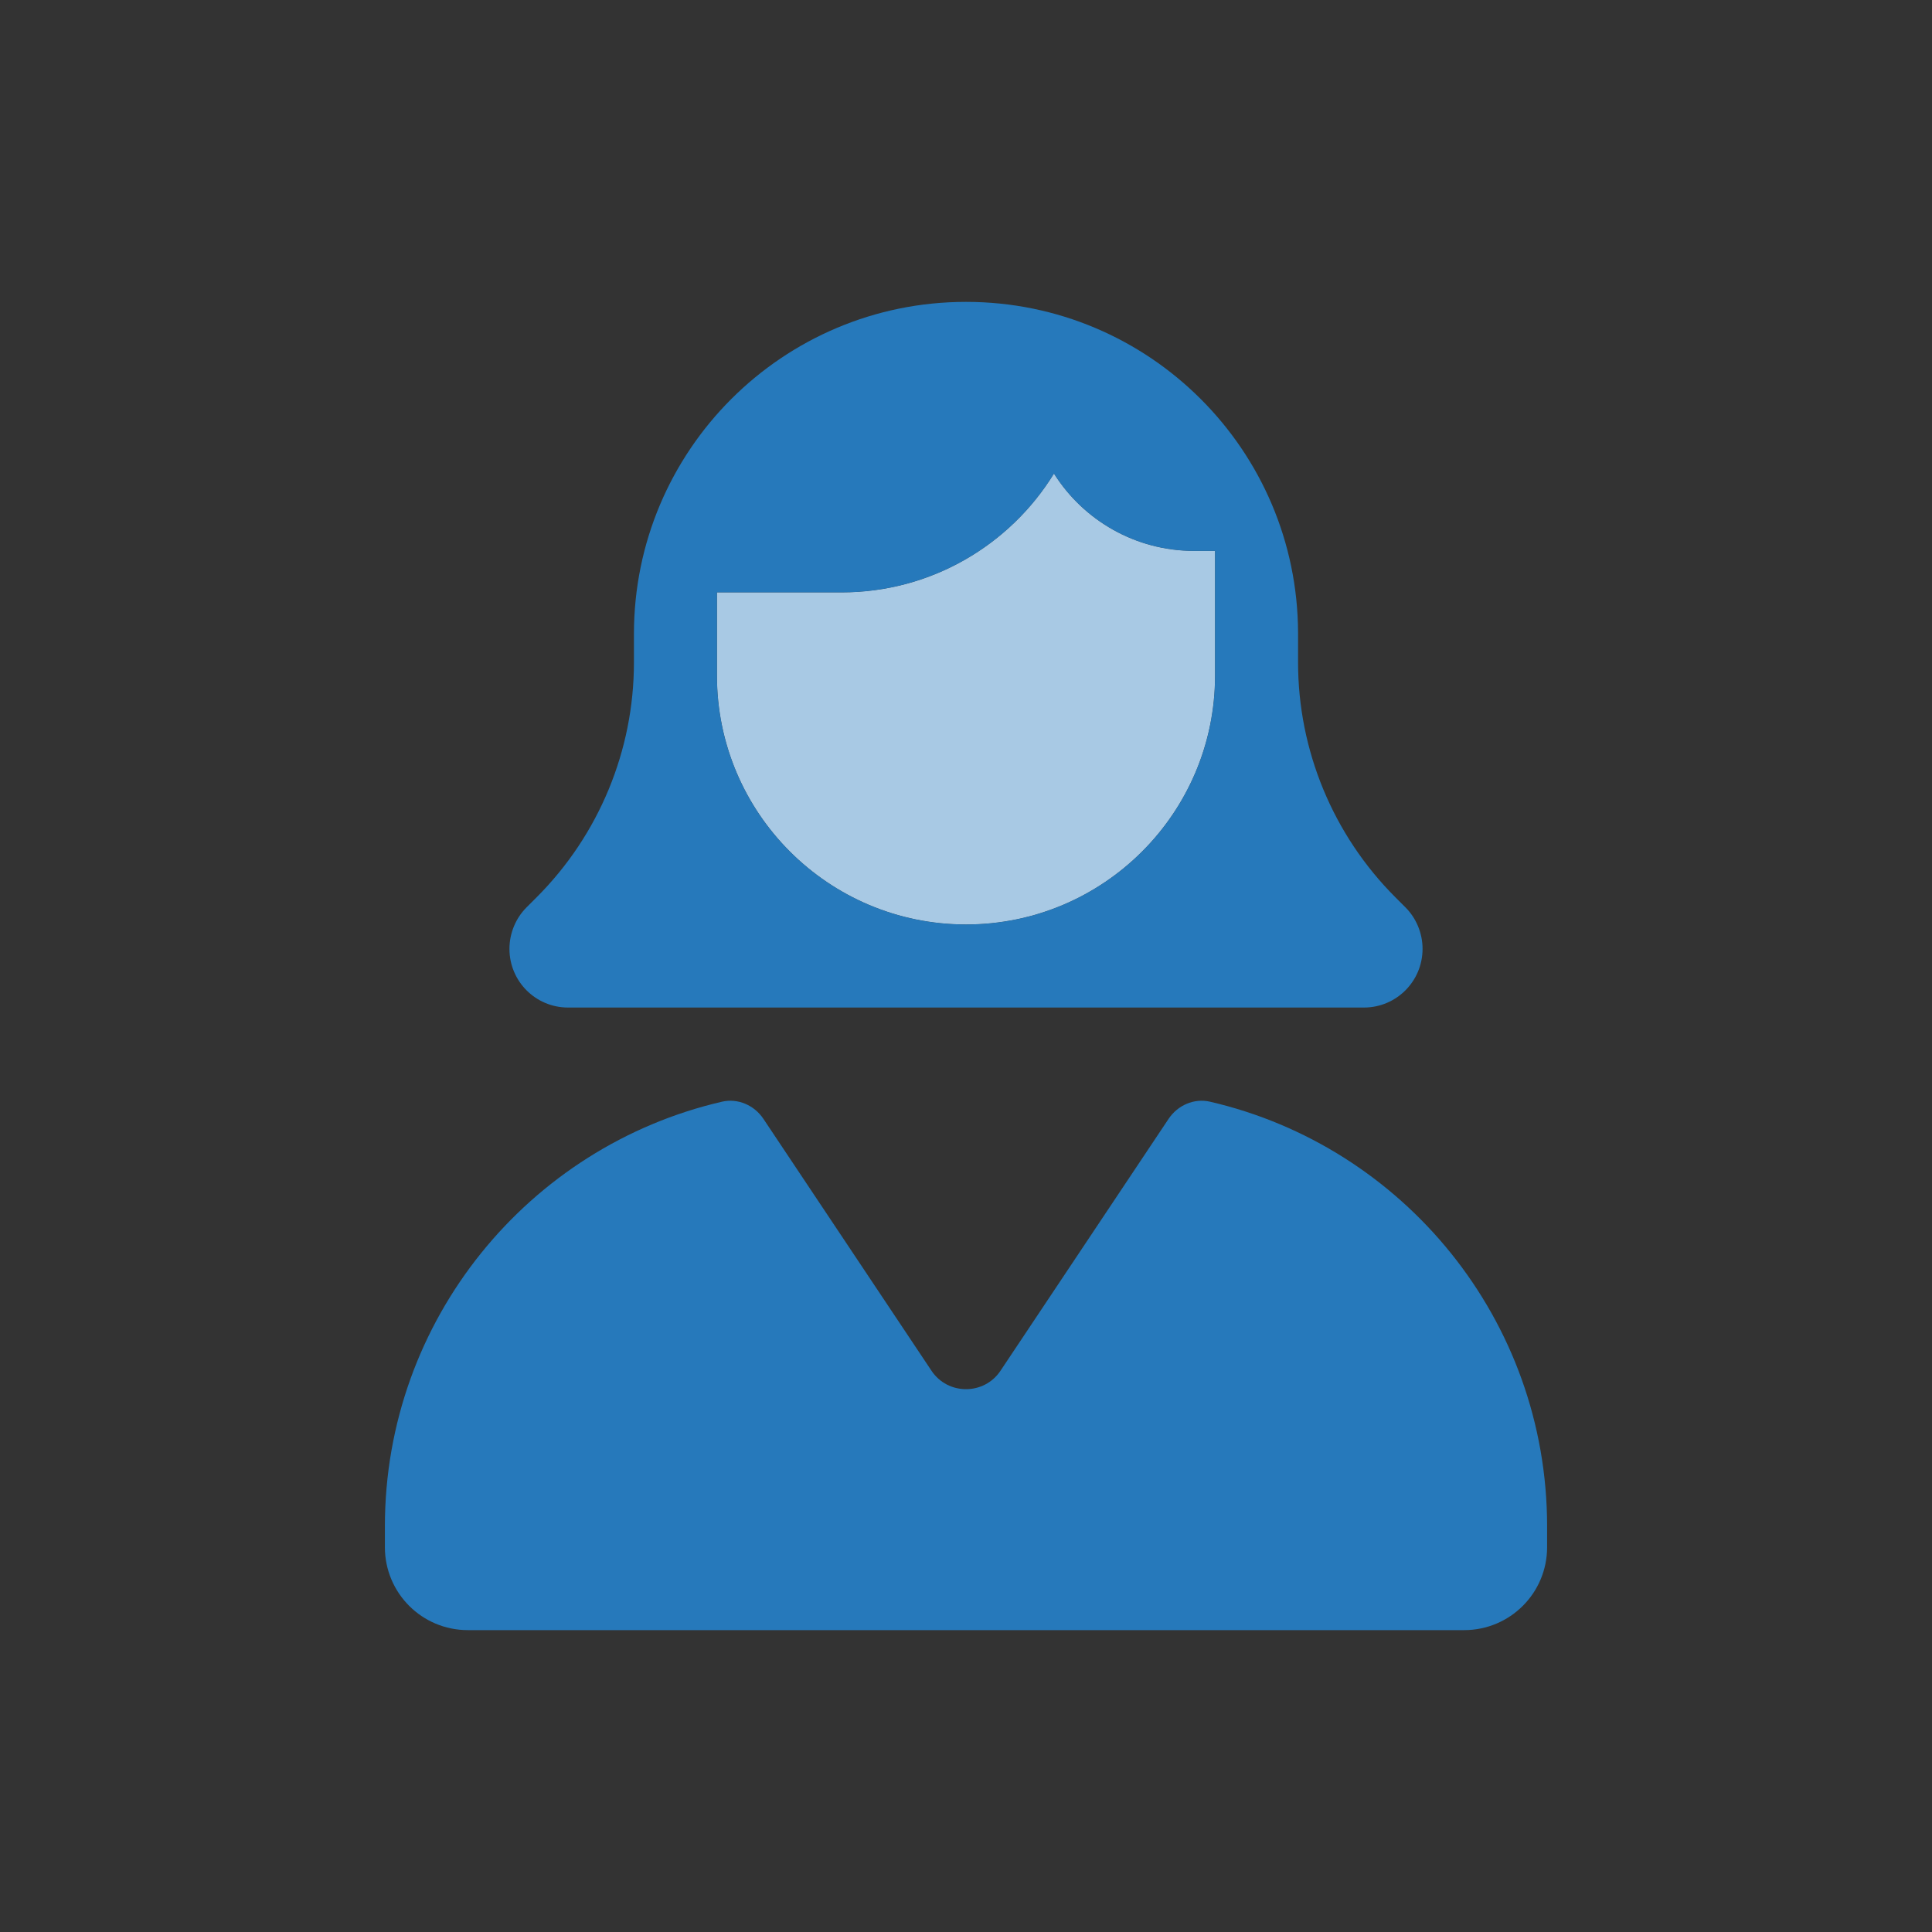
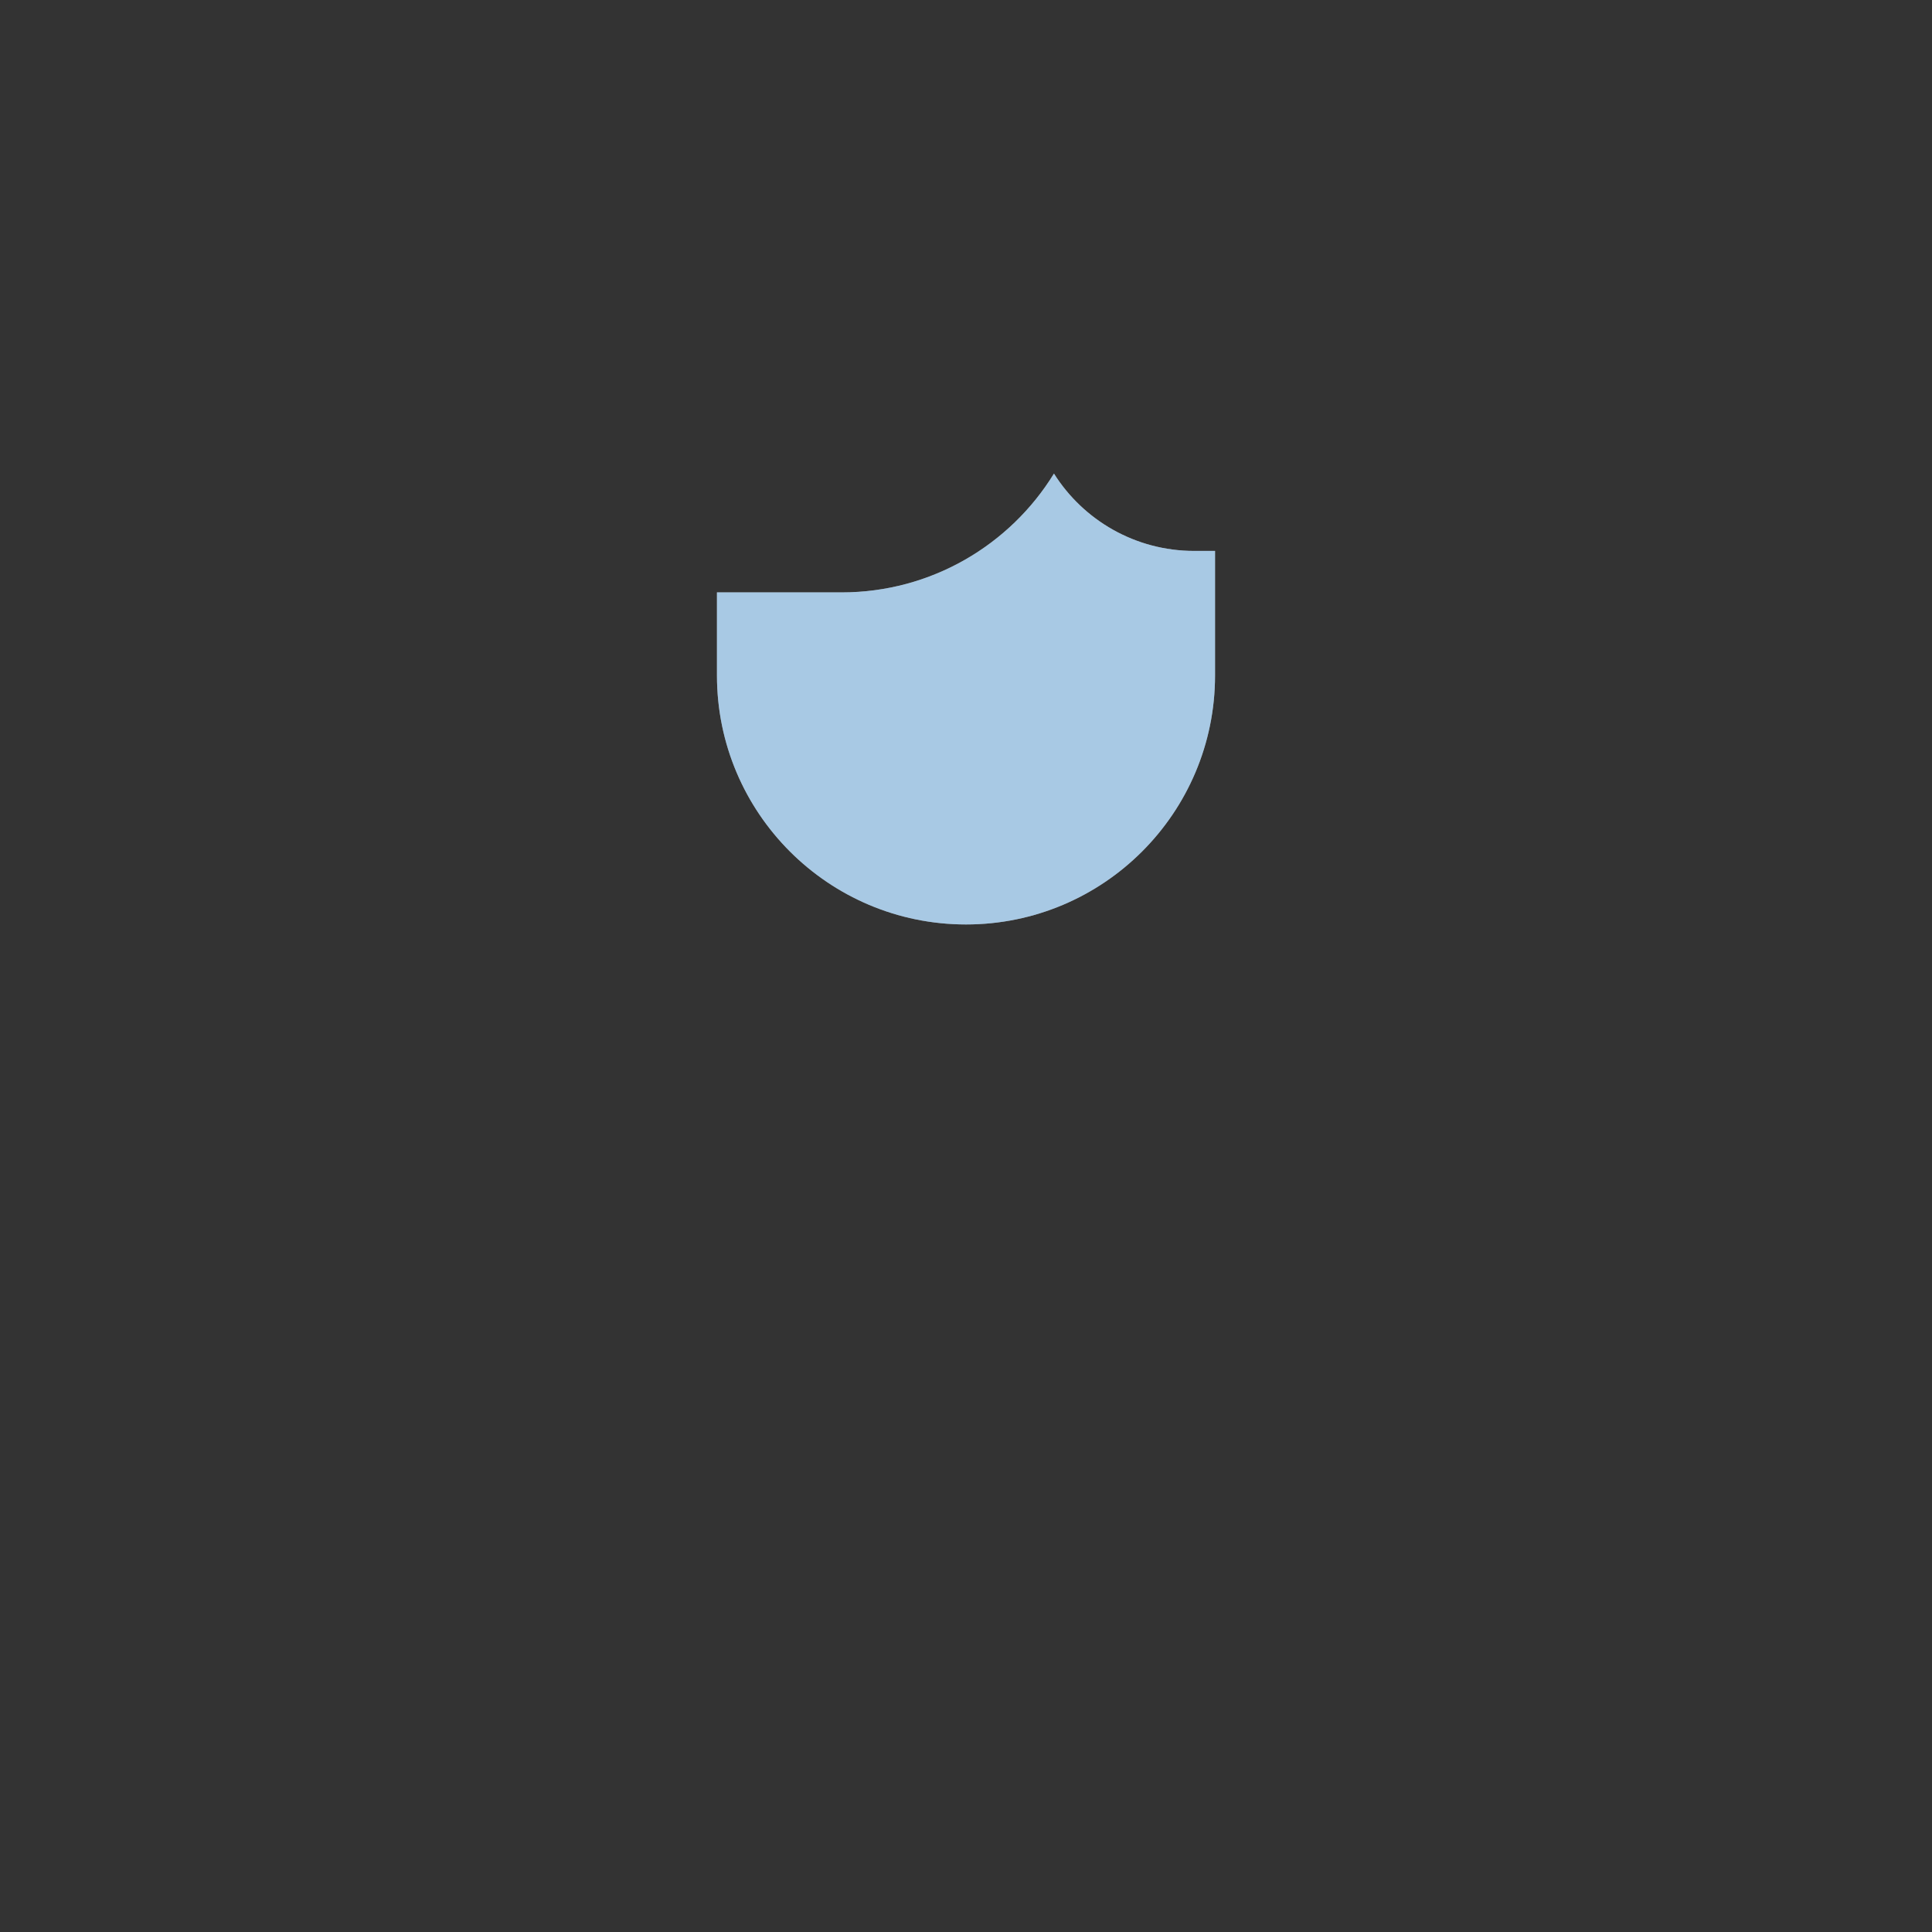
<svg xmlns="http://www.w3.org/2000/svg" width="32" height="32" viewBox="0 0 32 32" fill="none">
  <rect x="0" y="0" width="32" height="32" fill="#333333" stroke="none" />
  <path d="M17.457 7.844C16.73 9.026 15.424 9.812 13.938 9.812H11.875V11.187C11.875 13.465 13.723 15.312 16 15.312C18.277 15.312 20.125 13.465 20.125 11.187V9.125H19.781C18.802 9.125 17.942 8.614 17.457 7.844Z" fill="white" />
-   <path d="M17.457 7.844C16.73 9.026 15.424 9.812 13.938 9.812H11.875V11.187C11.875 13.465 13.723 15.312 16 15.312C18.277 15.312 20.125 13.465 20.125 11.187V9.125H19.781C18.802 9.125 17.942 8.614 17.457 7.844Z" fill="#2679BB" fill-opacity="0.4" />
-   <path d="M13.938 9.812H11.875V11.188C11.875 13.465 13.723 15.312 16 15.312C18.277 15.312 20.125 13.465 20.125 11.188V10.5V9.125H19.781C18.802 9.125 17.942 8.614 17.457 7.845C16.73 9.026 15.424 9.812 13.938 9.812ZM16 16.688H9.409C8.871 16.688 8.438 16.253 8.438 15.716C8.438 15.459 8.541 15.209 8.721 15.029L8.889 14.861C9.92 13.83 10.5 12.429 10.5 10.973V10.5C10.5 7.462 12.962 5 16 5C19.034 5 21.491 7.454 21.5 10.483V10.517V10.526V10.973C21.5 12.429 22.08 13.83 23.111 14.861L23.279 15.029C23.459 15.209 23.562 15.459 23.562 15.716C23.562 16.253 23.128 16.688 22.591 16.688H16ZM12.644 18.531L15.428 22.703C15.699 23.111 16.301 23.111 16.572 22.703L19.356 18.531C19.506 18.307 19.777 18.187 20.039 18.247C23.24 18.986 25.625 21.857 25.625 25.281V25.625C25.625 26.386 25.011 27 24.25 27H7.75C6.989 27 6.375 26.386 6.375 25.625V25.281C6.375 21.857 8.76 18.986 11.961 18.247C12.223 18.187 12.494 18.307 12.644 18.531Z" fill="#2679BB" />
+   <path d="M17.457 7.844C16.73 9.026 15.424 9.812 13.938 9.812H11.875V11.187C11.875 13.465 13.723 15.312 16 15.312C18.277 15.312 20.125 13.465 20.125 11.187V9.125H19.781C18.802 9.125 17.942 8.614 17.457 7.844" fill="#2679BB" fill-opacity="0.4" />
</svg>